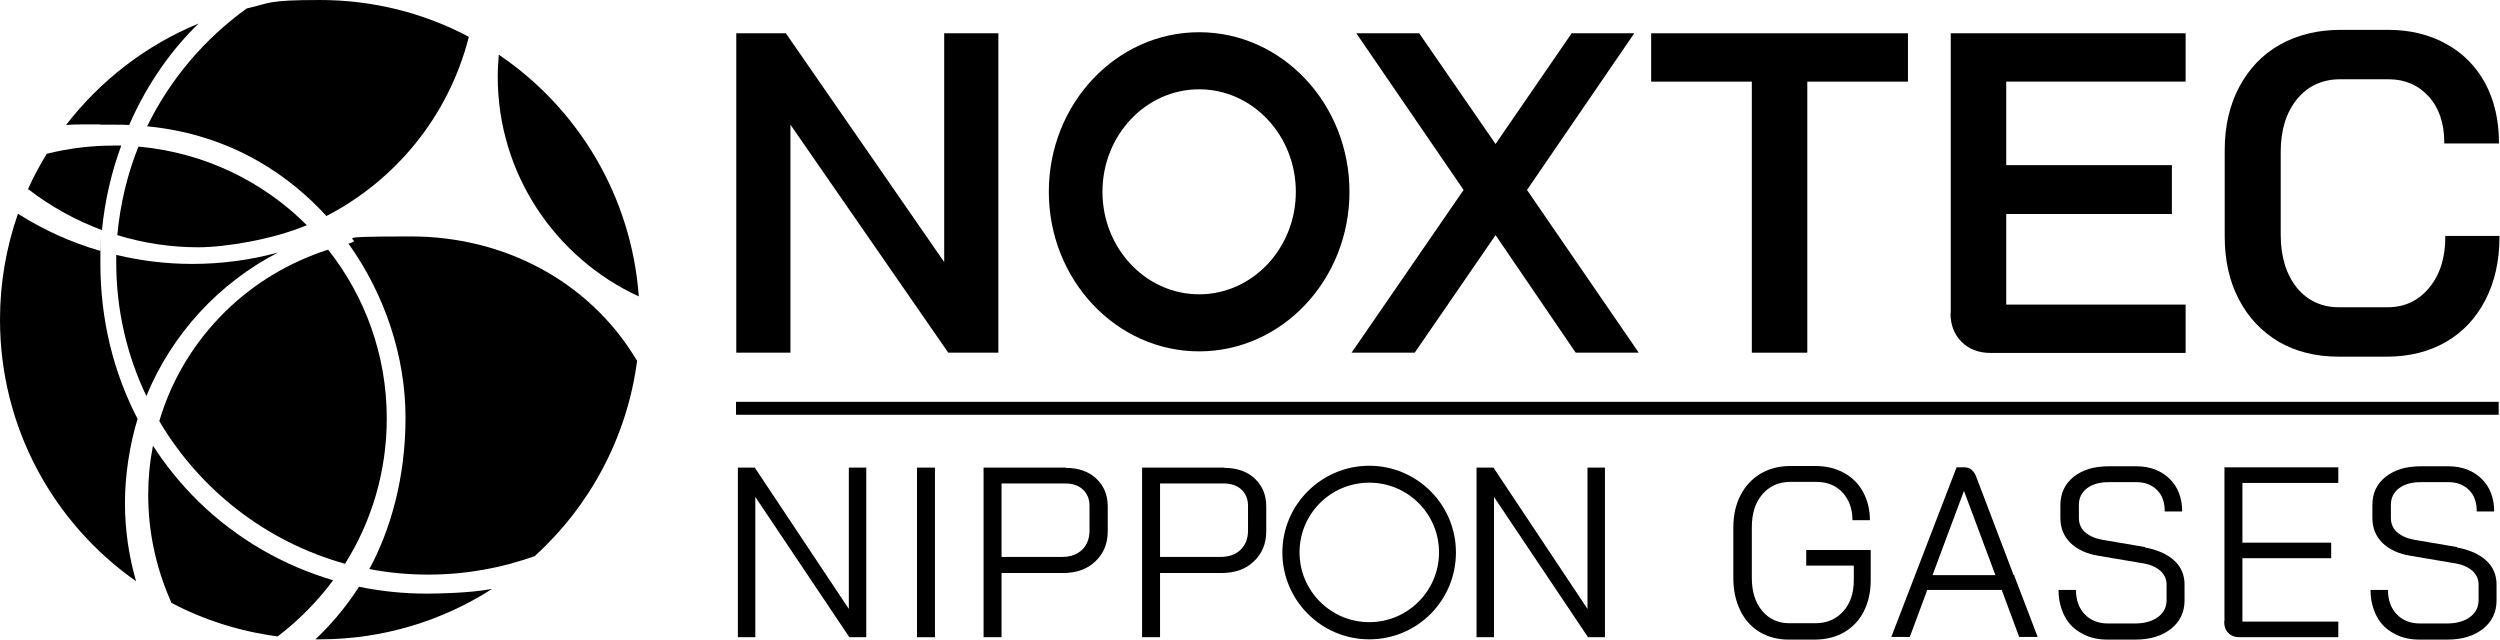
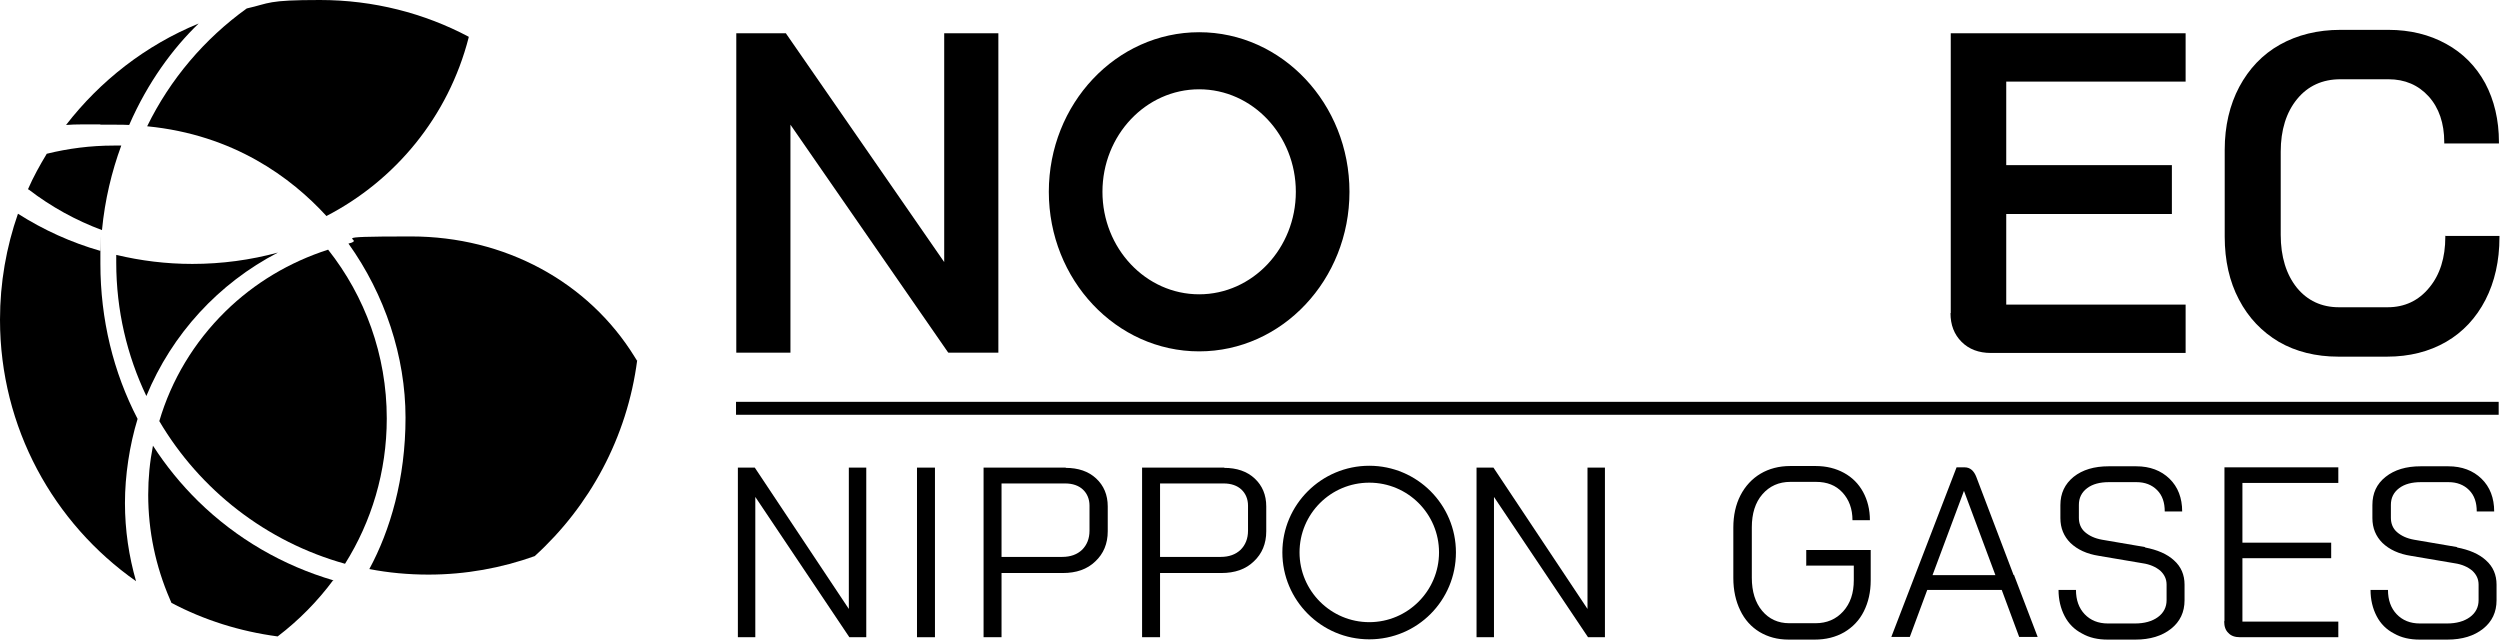
<svg xmlns="http://www.w3.org/2000/svg" id="Capa_1" version="1.1" viewBox="0 0 946.3 242.1">
  <rect x="278.6" y="152.1" width="667.2" height="4.9" />
  <g>
    <polygon points="321.3 230.5 285.7 177 279.3 177 279.3 241.2 285.9 241.2 285.9 188.1 321.5 241.2 327.9 241.2 327.9 177 321.3 177 321.3 230.5" />
    <rect x="347.1" y="177" width="6.8" height="64.2" />
    <path d="M403.4,177h-31.1v64.2h6.8v-24.3h23.2c5.1,0,9.2-1.4,12.3-4.4,3.1-2.9,4.7-6.7,4.7-11.4v-9.4c0-4.4-1.5-7.9-4.4-10.6-2.9-2.7-6.8-4-11.5-4M412.4,200.9c0,3-1,5.4-2.8,7.2-1.9,1.8-4.4,2.7-7.5,2.7h-23v-27.8h24.1c2.8,0,5.1.8,6.7,2.3s2.5,3.6,2.5,6.1v9.4Z" />
    <path d="M463.4,177h-31.1v64.2h6.8v-24.3h23.2c5.1,0,9.2-1.4,12.3-4.4,3.1-2.9,4.7-6.7,4.7-11.4v-9.4c0-4.4-1.5-7.9-4.4-10.6-2.9-2.7-6.8-4-11.5-4M472.4,200.9c0,3-1,5.4-2.8,7.2-1.9,1.8-4.4,2.7-7.5,2.7h-23v-27.8h24.1c2.8,0,5.1.8,6.7,2.3s2.5,3.6,2.5,6.1v9.4Z" />
    <polygon points="600.9 230.5 565.3 177 558.9 177 558.9 241.2 565.5 241.2 565.5 188.1 601.1 241.2 607.5 241.2 607.5 177 600.9 177 600.9 230.5" />
    <path d="M683.9,214.1h17.8v5.5c0,4.9-1.3,8.8-4,11.8-2.7,3-6.2,4.5-10.5,4.5h-9.9c-4.3,0-7.7-1.6-10.3-4.7-2.6-3.1-3.9-7.3-3.9-12.5v-19.1c0-5.2,1.3-9.4,4-12.5,2.7-3.1,6.2-4.7,10.6-4.7h9.7c4.2,0,7.5,1.3,10,4s3.8,6.2,3.8,10.5h6.6c0-4-.9-7.6-2.6-10.7-1.7-3.1-4.1-5.5-7.2-7.2s-6.7-2.6-10.7-2.6h-9.7c-4.2,0-8,1-11.2,2.9s-5.8,4.7-7.6,8.2c-1.8,3.5-2.7,7.6-2.7,12.2v19.1c0,4.6.9,8.7,2.6,12.2,1.7,3.6,4.2,6.3,7.3,8.2,3.2,1.9,6.8,2.9,11,2.9h9.9c4.2,0,7.9-.9,11.2-2.8,3.2-1.9,5.7-4.5,7.4-7.9,1.7-3.4,2.6-7.3,2.6-11.7v-11.5h-24.4v6h0Z" />
    <path d="M762.2,217.7h0l-14.1-37.1c-.9-2.4-2.4-3.7-4.4-3.7h-3.1l-24.7,64.2h7l6.6-17.8h28.2l6.6,17.8h7l-8.9-23.3v-.2h0ZM731.5,217.7l11.9-31.9h0l11.9,31.9h-24Z" />
    <path d="M812.1,207.1l-16.4-2.8c-2.8-.5-4.9-1.5-6.5-2.9s-2.3-3.3-2.3-5.4v-4.9c0-2.6,1-4.7,3.1-6.3s4.9-2.3,8.3-2.3h10.4c3.2,0,5.8,1,7.8,3,2,2,2.9,4.7,2.9,8.1h6.6c0-5.1-1.6-9.3-4.8-12.4s-7.4-4.7-12.6-4.7h-10.4c-5.5,0-9.9,1.3-13.3,4-3.3,2.7-5,6.2-5,10.7v4.9c0,3.8,1.3,6.9,3.8,9.4,2.6,2.5,6.2,4.2,10.8,4.9l16.5,2.8c2.8.4,5,1.4,6.7,2.8,1.6,1.5,2.4,3.2,2.4,5.3v5.9c0,2.6-1.1,4.8-3.3,6.4-2.2,1.6-5.1,2.4-8.7,2.4h-10.2c-3.7,0-6.6-1.2-8.8-3.5s-3.3-5.4-3.3-9.2h-6.6c0,3.7.8,7,2.3,9.9s3.7,5.1,6.6,6.6c2.8,1.6,6,2.3,9.7,2.3h10.5c5.6,0,10.1-1.4,13.5-4.1,3.4-2.7,5.1-6.3,5.1-10.8v-5.9c0-3.7-1.3-6.8-4-9.2-2.6-2.4-6.3-4-11.1-4.9" />
    <path d="M841.9,235.2c0,1.9.5,3.4,1.6,4.4,1,1.1,2.5,1.6,4.4,1.6h37.2v-5.9h-36.3v-24h33.6v-5.9h-33.6v-22.6h36.3v-5.9h-43.1v58.2Z" />
    <path d="M930.2,207.1l-16.4-2.8c-2.8-.5-4.9-1.5-6.5-2.9s-2.3-3.3-2.3-5.4v-4.9c0-2.6,1-4.7,3.1-6.3s4.9-2.3,8.3-2.3h10.4c3.2,0,5.8,1,7.8,3,2,2,2.9,4.7,2.9,8.1h6.6c0-5.1-1.6-9.3-4.8-12.4s-7.4-4.7-12.6-4.7h-10.4c-5.5,0-9.9,1.3-13.3,4s-5,6.2-5,10.7v4.9c0,3.8,1.3,6.9,3.8,9.4,2.6,2.5,6.2,4.2,10.8,4.9l16.5,2.8c2.8.4,5,1.4,6.7,2.8,1.6,1.5,2.4,3.2,2.4,5.3v5.9c0,2.6-1.1,4.8-3.3,6.4-2.2,1.6-5.1,2.4-8.7,2.4h-10.2c-3.7,0-6.6-1.2-8.8-3.5s-3.3-5.4-3.3-9.2h-6.6c0,3.7.8,7,2.3,9.9s3.7,5.1,6.6,6.6c2.8,1.6,6,2.3,9.7,2.3h10.5c5.6,0,10.1-1.4,13.5-4.1,3.4-2.7,5.1-6.3,5.1-10.8v-5.9c0-3.7-1.3-6.8-4-9.2-2.6-2.4-6.3-4-11.1-4.9" />
    <path d="M518.3,176.3c-18.1,0-32.9,14.7-32.9,32.8s14.7,32.9,32.9,32.9,32.8-14.7,32.8-32.9c0-18.1-14.7-32.8-32.8-32.8M518.3,235.5c-14.5,0-26.4-11.8-26.4-26.4s11.8-26.4,26.4-26.4,26.4,11.8,26.4,26.4c0,14.5-11.8,26.4-26.4,26.4" />
  </g>
  <g>
-     <path d="M135.9,222.1c-5.2,8.1-11,14.7-16.5,19.9.5,0,1.1,0,1.6,0,24,0,46.4-7,65.3-19.1-8.3,1.6-20.6,1.8-25,1.8-8.6,0-17.1-.9-25.4-2.6" />
-     <path d="M241.8,112.2c-2.8-38.1-23.1-71.3-53-91.5-.2,2.7-.4,5.5-.4,8.3,0,36.9,21.9,68.7,53.4,83.2" />
    <path d="M38,47.2h5.8c1.8,0,3.4,0,5.1.1,7-16.1,16.6-29.1,26.3-38.4-20,8.2-37.2,21.6-50.2,38.4,3.8-.3,8.1-.2,13-.2" />
    <path d="M10.8,71.7c8.6,6.6,17.9,11.7,27.8,15.4,1.1-11.5,3.7-22.2,7.3-32-1,0-1.9,0-2.9,0-8.7,0-17.2,1.1-25.3,3.1-2.6,4.3-5.1,8.8-7.1,13.4l.2.2Z" />
    <path d="M52.1,158.6c-9.2-17.7-14.1-37.7-14.1-58.8s0-3.2.1-4.8c-11.2-3.2-21.7-8-31.3-14.1C2.4,93.5,0,107,0,121c0,40.9,20.3,77.1,51.5,99-2.7-9.4-4.2-19.3-4.2-29.6s1.7-21.8,4.8-31.9" />
    <path d="M123.5,81.8c26.1-13.5,46.2-37.6,53.9-67.6v-.3C160.6,5,141.4,0,121.1,0s-18.8,1.2-27.7,3.2c-16,11.5-29,26.8-37.7,44.6,32.8,3.2,54.6,19.5,67.8,33.9" />
    <path d="M126.3,219.7c-19.1-5.6-36.7-15.7-51.3-30-6.5-6.4-12.2-13.4-17.1-21-1.2,6.1-1.8,12.3-1.8,18.6,0,13.7,2.8,27,8.2,39.5l.6,1.4c12.3,6.5,25.9,10.8,40.2,12.7,8-6.1,15.1-13.3,21.1-21.4" />
    <path d="M44,96.5c0,1,0,1.9,0,2.9,0,18.1,4.1,35.2,11.4,50.5,9.7-23.5,27.4-42.7,49.8-54.3-10.3,2.8-21.2,4.3-32.4,4.3-9.9,0-19.5-1.2-28.7-3.4" />
    <path d="M124.2,94.5c-14.6,4.7-27.9,12.6-38.9,23.4-11.9,11.7-20.4,25.9-25,41.5,15.4,26.1,40.5,45.7,70.3,54,10-15.9,15.8-34.8,15.8-55,0-24.1-8.3-46.3-22.2-63.9" />
    <path d="M241.1,136.5l-.8-1.3c-17.6-28.6-49.3-45.7-84.7-45.7s-16,.9-23.7,2.7c13.8,19.3,21.6,42.8,21.6,65.9s-5.8,42.7-13.7,57.3c7.2,1.4,14.7,2.1,22.4,2.1,14.1,0,27.6-2.5,40.2-7,20.8-18.9,35-44.9,38.8-74.2" />
-     <path d="M116.1,85.2c-16.6-16.6-38.9-27.5-63.7-29.7-4.2,10.5-6.9,21.7-8,33.5,9.8,3,20.1,4.6,30.6,4.6s28.3-3,41-8.3" />
  </g>
  <g>
    <path d="M453.9,133c31.4,0,56.9-27.1,56.9-60.4s-25.5-60.4-56.9-60.4-56.9,27.1-56.9,60.4,25.5,60.4,56.9,60.4M453.9,33.8c20.2,0,36.6,17.4,36.6,38.8s-16.4,38.8-36.6,38.8-36.6-17.4-36.6-38.8c0-21.4,16.4-38.8,36.6-38.8" />
    <g>
      <polygon points="357.4 99.2 297.6 12.8 297.5 12.6 278.7 12.6 278.7 133.5 299.2 133.5 299.2 47.2 358.8 133.3 359 133.5 377.9 133.5 377.9 12.6 357.4 12.6 357.4 99.2" />
-       <polygon points="618.6 12.6 594.9 12.6 566.1 54.5 537.2 12.6 513.4 12.6 554 71.9 511.6 133.5 535.5 133.5 566.1 89 596.3 133.3 596.5 133.5 620.3 133.5 578 71.9 618.6 12.6" />
-       <polygon points="625 30.9 663.1 30.9 663.1 133.5 684.1 133.5 684.1 30.9 722.2 30.9 722.2 12.6 625 12.6 625 30.9" />
      <path d="M738.3,118.5c0,4.5,1.4,8.1,4.2,10.9,2.8,2.8,6.5,4.2,11.1,4.2h73.7v-18.3h-67.9v-34.3h62.7v-18.5h-62.7v-31.6h67.9V12.6h-88.9v105.9h0Z" />
-       <path d="M925.6,89.2v.5c0,7.8-2,14.3-6.1,19.2-4,4.9-9.3,7.4-15.7,7.4h-18.5c-6.5,0-11.9-2.5-15.9-7.4-4-5-6.1-11.7-6.1-20v-31.5c0-8.2,2.1-14.9,6.2-19.9,4.1-5,9.6-7.5,16.4-7.5h18.2c6.2,0,11.3,2.2,15.2,6.5,3.9,4.3,5.9,10.2,5.9,17.3v.5h20.7v-.5c0-8.4-1.8-15.9-5.2-22.3-3.5-6.4-8.4-11.4-14.8-14.9-6.3-3.5-13.7-5.3-21.8-5.3h-18.2c-8.6,0-16.3,1.9-22.9,5.6-6.6,3.7-11.7,9.1-15.4,16-3.6,6.8-5.5,14.8-5.5,23.8v32.9c0,9,1.8,17,5.4,23.8,3.6,6.9,8.7,12.2,15.1,16,6.4,3.7,14,5.6,22.5,5.6h18.5c8.4,0,15.9-1.9,22.3-5.6,6.4-3.7,11.4-9.1,14.9-15.9,3.5-6.8,5.3-14.8,5.3-23.7v-.5s-20.7,0-20.7,0Z" />
+       <path d="M925.6,89.2v.5c0,7.8-2,14.3-6.1,19.2-4,4.9-9.3,7.4-15.7,7.4h-18.5c-6.5,0-11.9-2.5-15.9-7.4-4-5-6.1-11.7-6.1-20v-31.5c0-8.2,2.1-14.9,6.2-19.9,4.1-5,9.6-7.5,16.4-7.5h18.2c6.2,0,11.3,2.2,15.2,6.5,3.9,4.3,5.9,10.2,5.9,17.3v.5h20.7v-.5c0-8.4-1.8-15.9-5.2-22.3-3.5-6.4-8.4-11.4-14.8-14.9-6.3-3.5-13.7-5.3-21.8-5.3h-18.2c-8.6,0-16.3,1.9-22.9,5.6-6.6,3.7-11.7,9.1-15.4,16-3.6,6.8-5.5,14.8-5.5,23.8v32.9c0,9,1.8,17,5.4,23.8,3.6,6.9,8.7,12.2,15.1,16,6.4,3.7,14,5.6,22.5,5.6h18.5c8.4,0,15.9-1.9,22.3-5.6,6.4-3.7,11.4-9.1,14.9-15.9,3.5-6.8,5.3-14.8,5.3-23.7v-.5s-20.7,0-20.7,0" />
    </g>
  </g>
</svg>